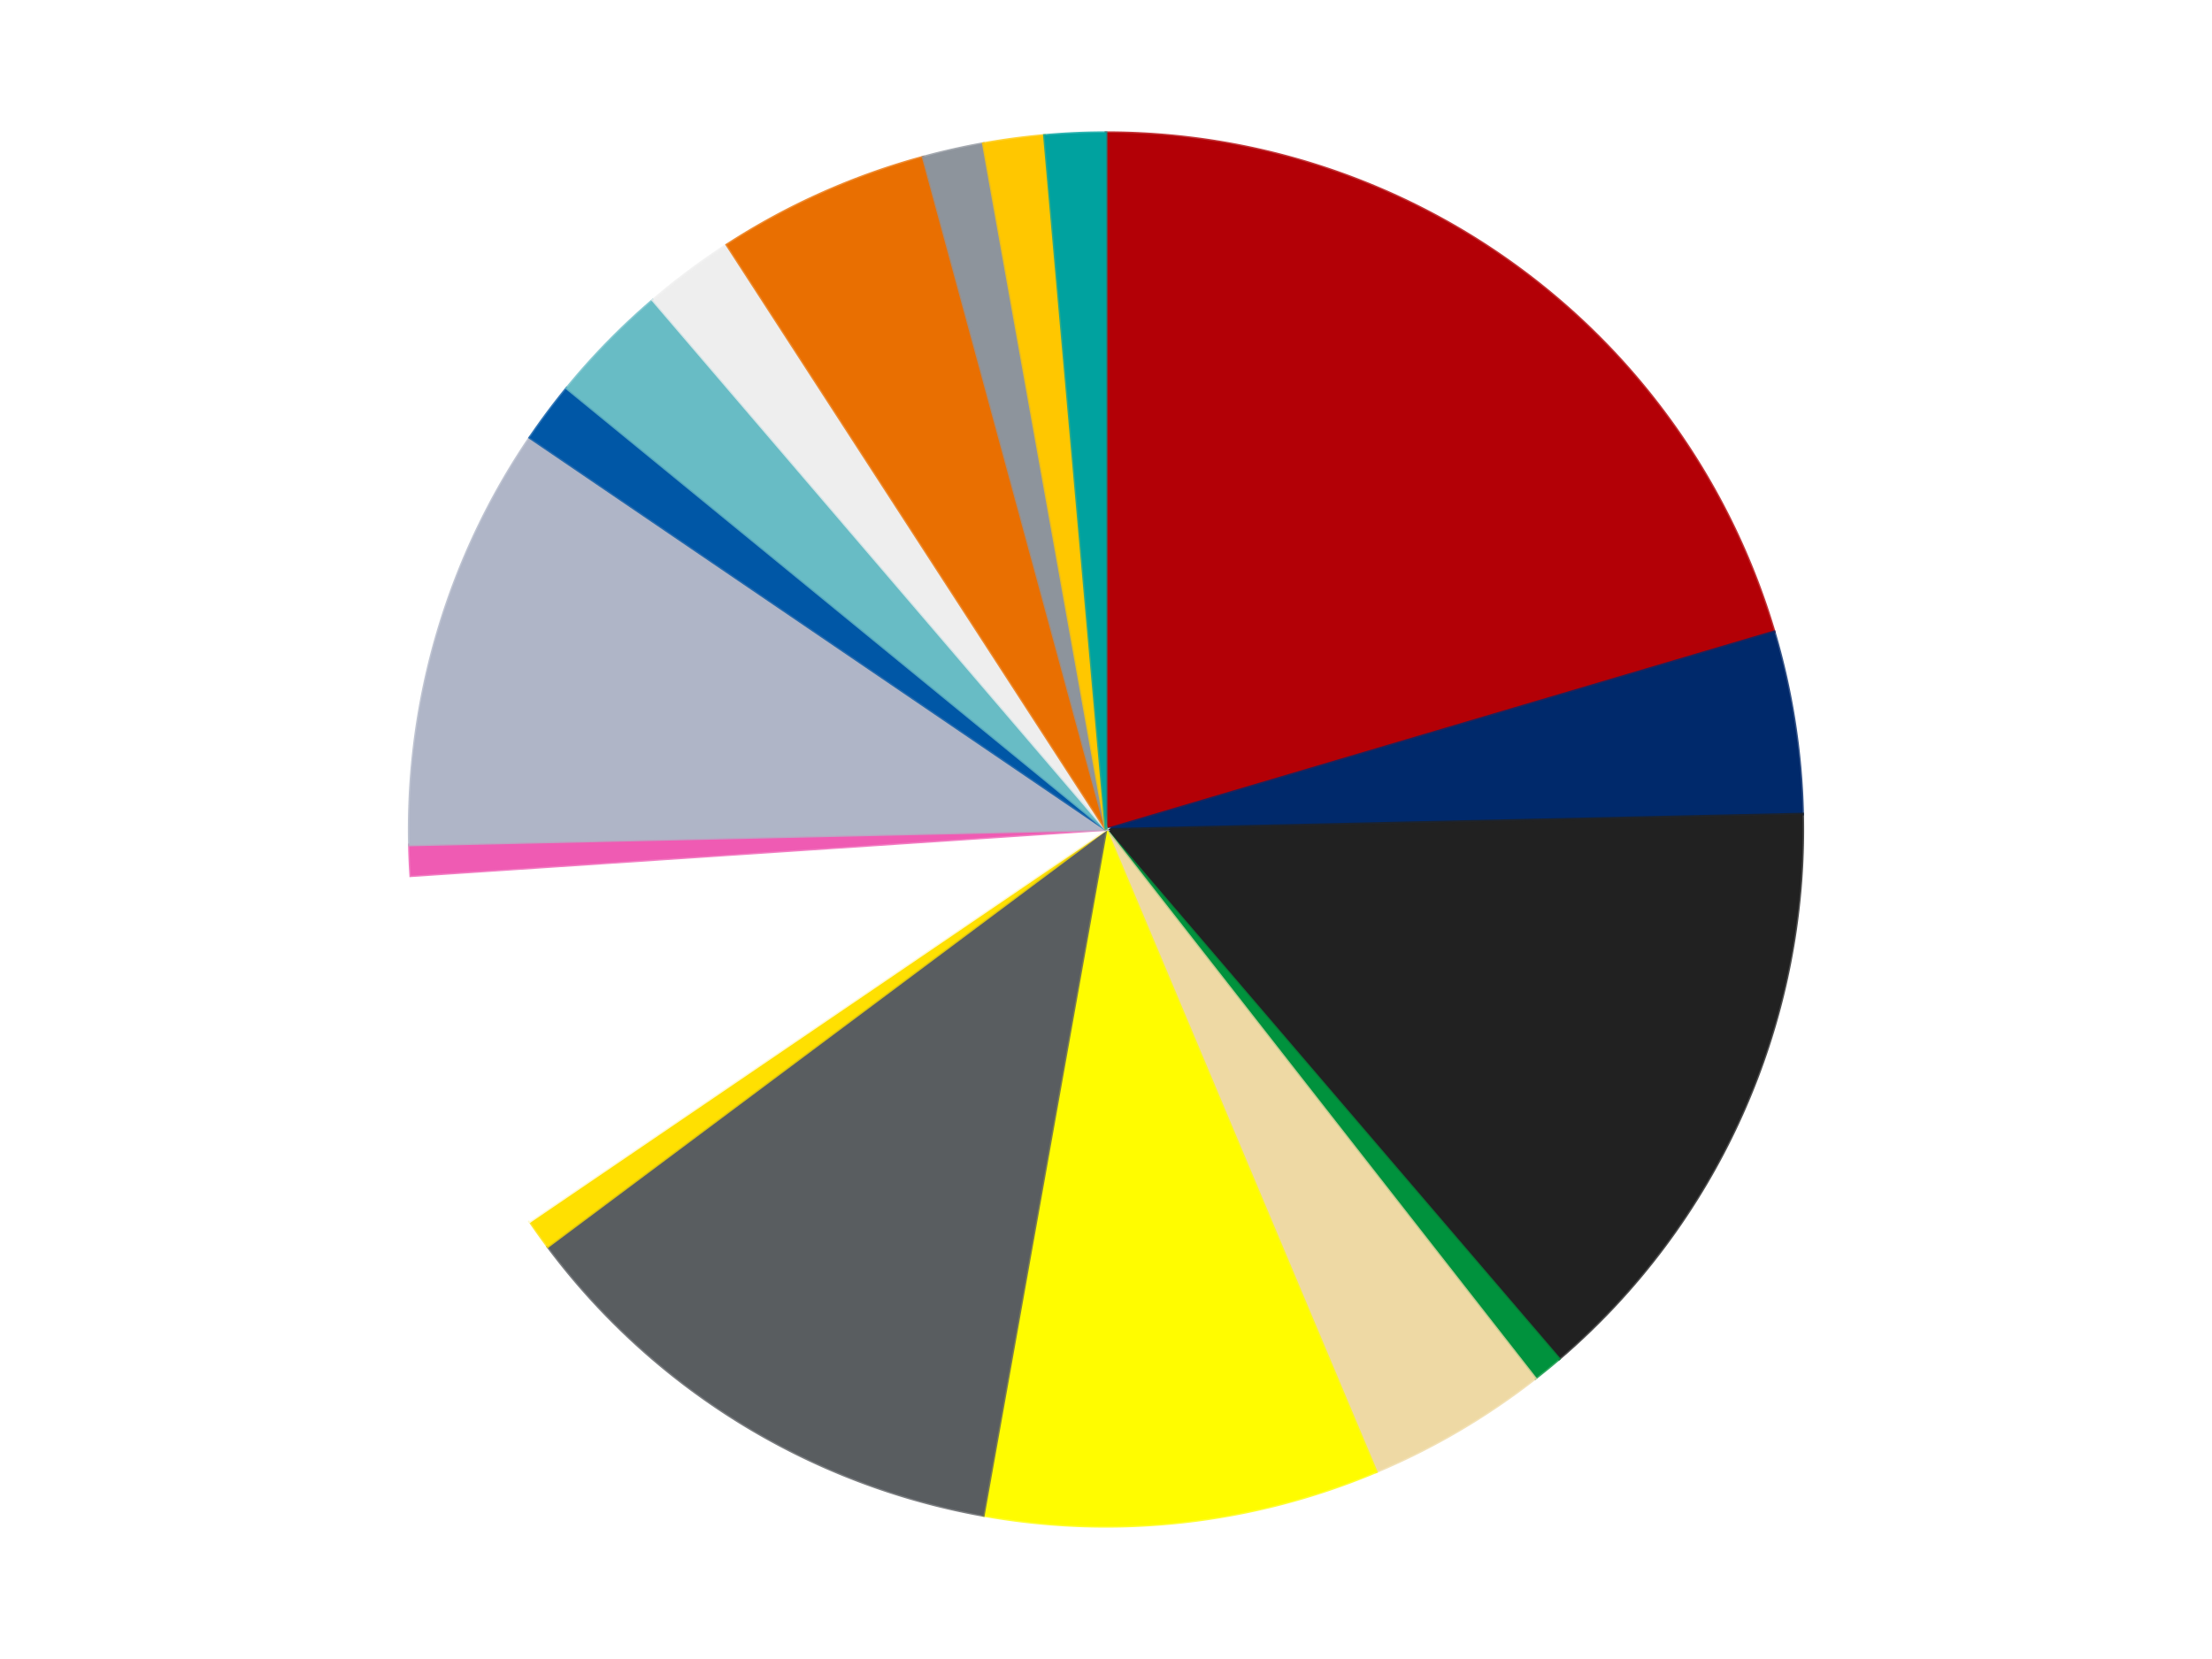
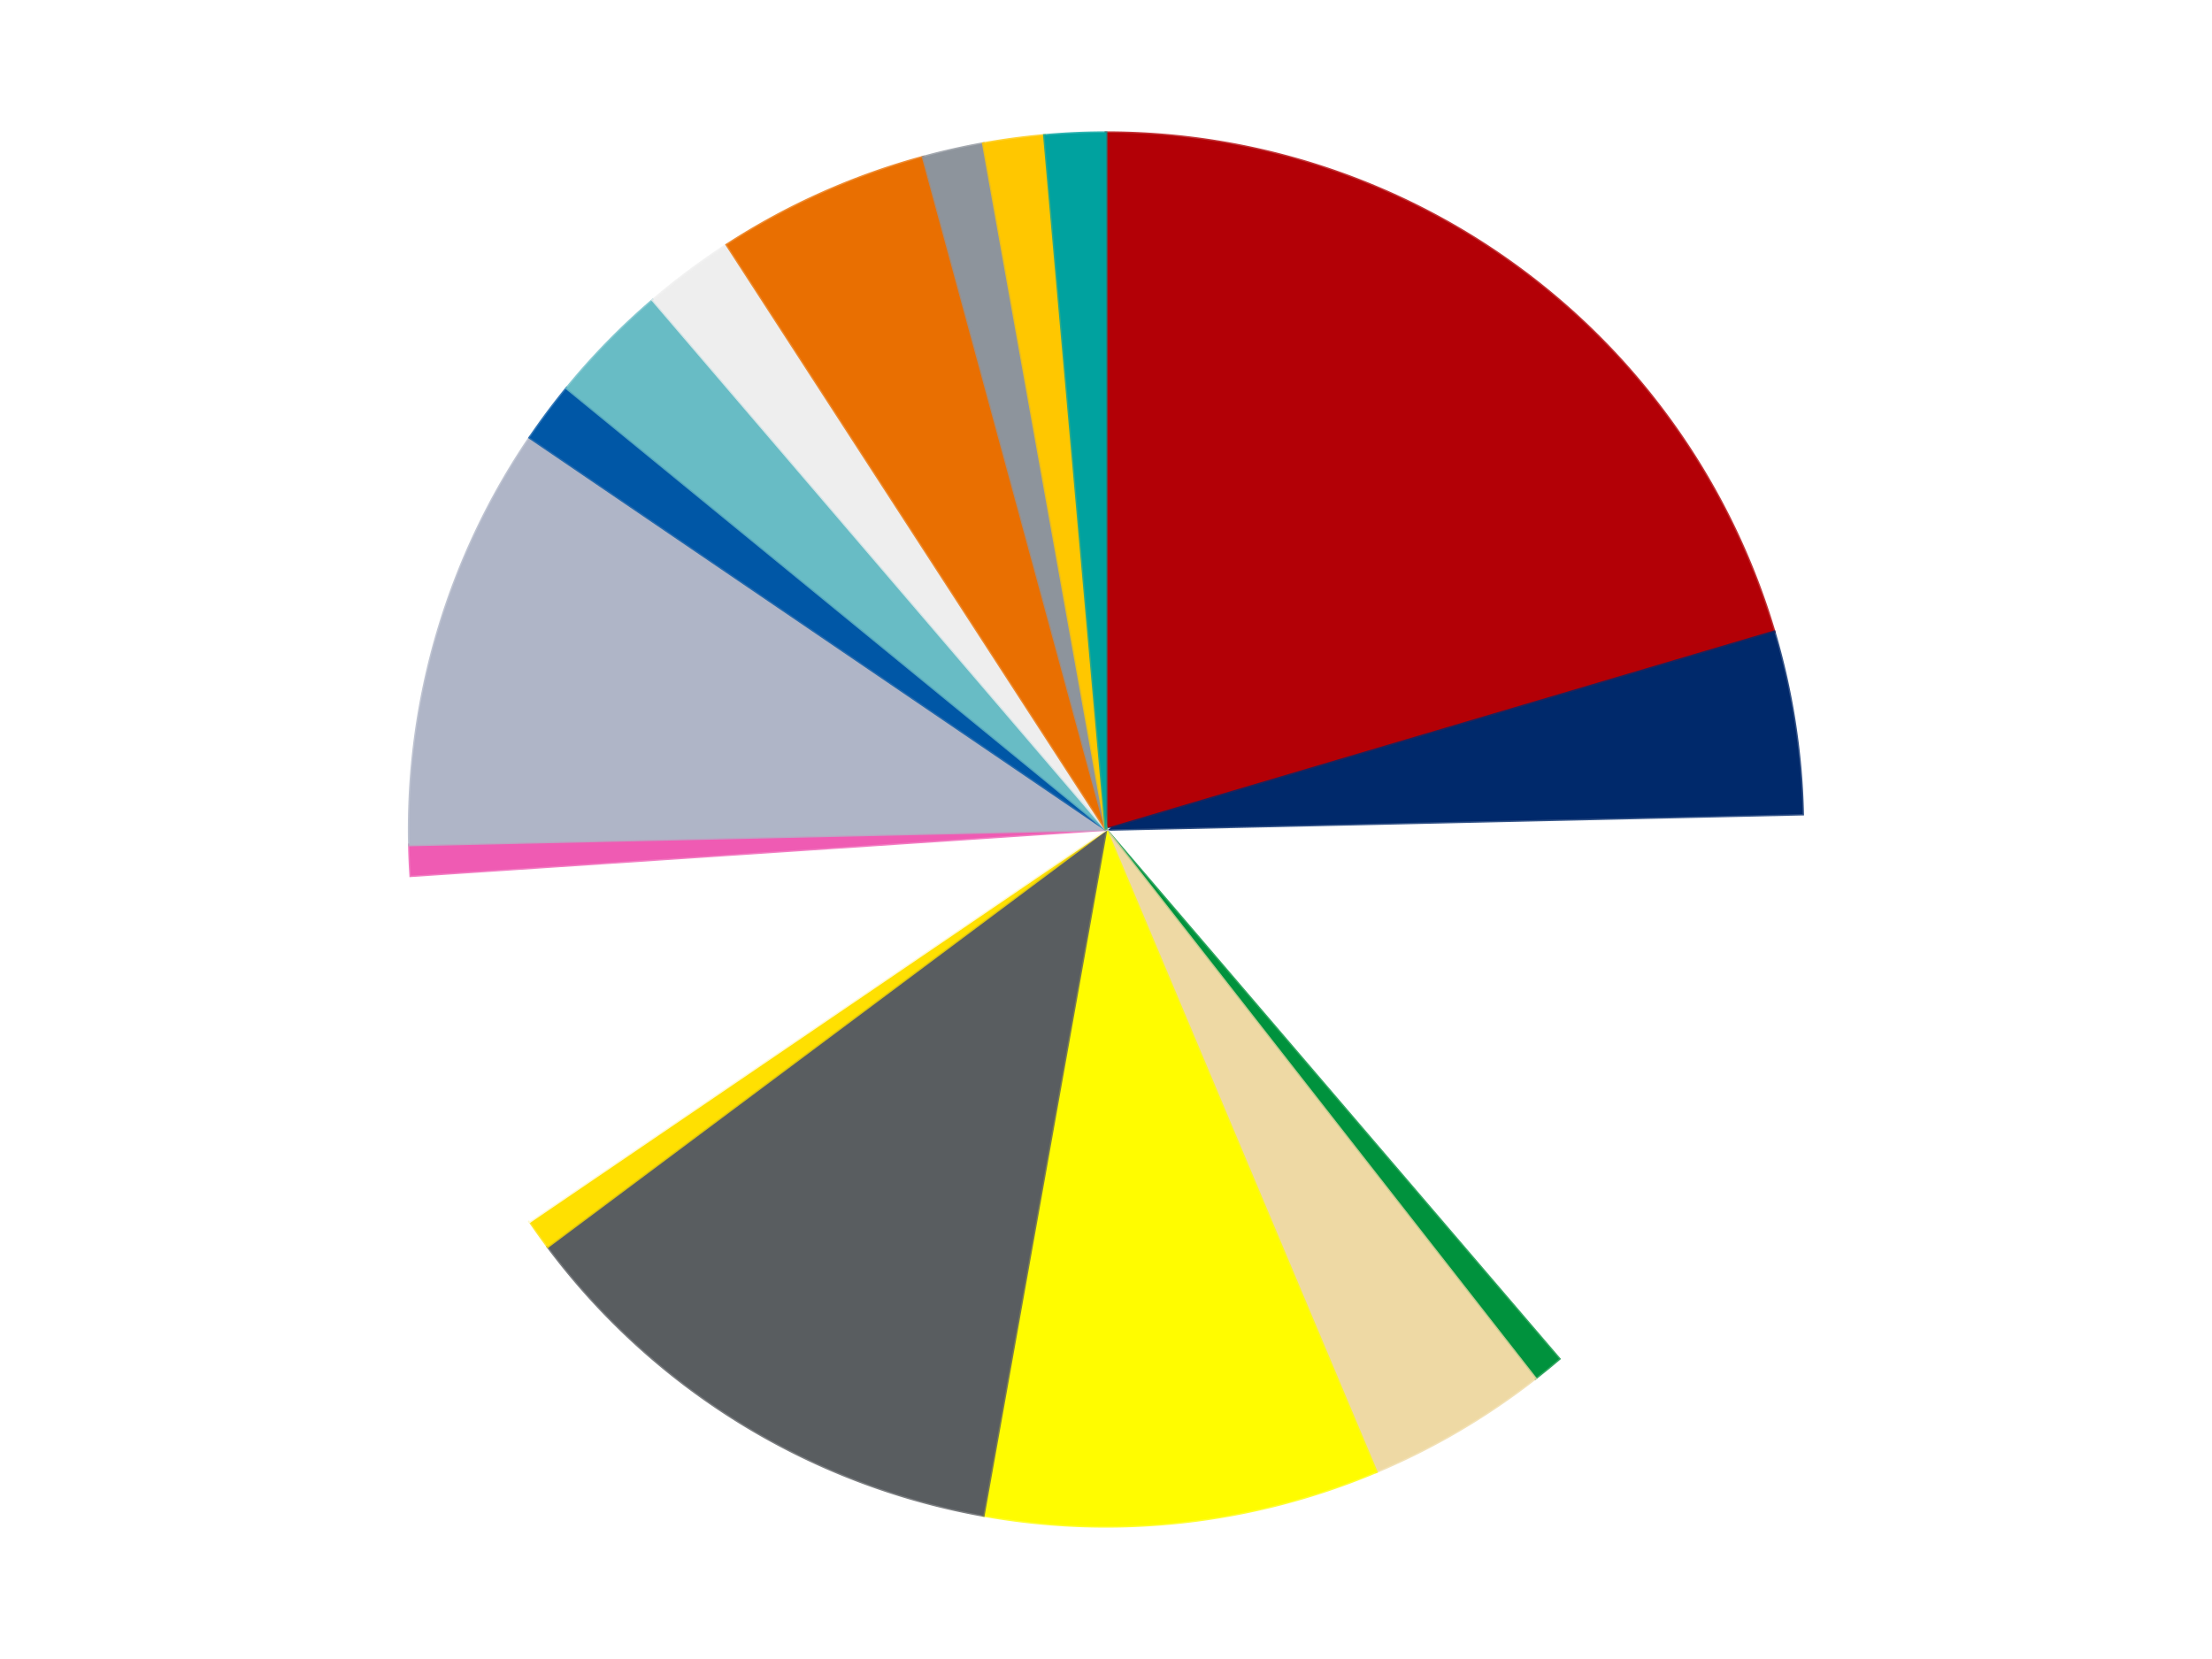
<svg xmlns="http://www.w3.org/2000/svg" xmlns:xlink="http://www.w3.org/1999/xlink" id="chart-c58cb14b-289f-4fb7-b64d-a4271ab927cb" class="pygal-chart" viewBox="0 0 800 600">
  <defs>
    <style type="text/css">#chart-c58cb14b-289f-4fb7-b64d-a4271ab927cb{-webkit-user-select:none;-webkit-font-smoothing:antialiased;font-family:Consolas,"Liberation Mono",Menlo,Courier,monospace}#chart-c58cb14b-289f-4fb7-b64d-a4271ab927cb .title{font-family:Consolas,"Liberation Mono",Menlo,Courier,monospace;font-size:16px}#chart-c58cb14b-289f-4fb7-b64d-a4271ab927cb .legends .legend text{font-family:Consolas,"Liberation Mono",Menlo,Courier,monospace;font-size:14px}#chart-c58cb14b-289f-4fb7-b64d-a4271ab927cb .axis text{font-family:Consolas,"Liberation Mono",Menlo,Courier,monospace;font-size:10px}#chart-c58cb14b-289f-4fb7-b64d-a4271ab927cb .axis text.major{font-family:Consolas,"Liberation Mono",Menlo,Courier,monospace;font-size:10px}#chart-c58cb14b-289f-4fb7-b64d-a4271ab927cb .text-overlay text.value{font-family:Consolas,"Liberation Mono",Menlo,Courier,monospace;font-size:16px}#chart-c58cb14b-289f-4fb7-b64d-a4271ab927cb .text-overlay text.label{font-family:Consolas,"Liberation Mono",Menlo,Courier,monospace;font-size:10px}#chart-c58cb14b-289f-4fb7-b64d-a4271ab927cb .tooltip{font-family:Consolas,"Liberation Mono",Menlo,Courier,monospace;font-size:14px}#chart-c58cb14b-289f-4fb7-b64d-a4271ab927cb text.no_data{font-family:Consolas,"Liberation Mono",Menlo,Courier,monospace;font-size:64px}
#chart-c58cb14b-289f-4fb7-b64d-a4271ab927cb{background-color:transparent}#chart-c58cb14b-289f-4fb7-b64d-a4271ab927cb path,#chart-c58cb14b-289f-4fb7-b64d-a4271ab927cb line,#chart-c58cb14b-289f-4fb7-b64d-a4271ab927cb rect,#chart-c58cb14b-289f-4fb7-b64d-a4271ab927cb circle{-webkit-transition:150ms;-moz-transition:150ms;transition:150ms}#chart-c58cb14b-289f-4fb7-b64d-a4271ab927cb .graph &gt; .background{fill:transparent}#chart-c58cb14b-289f-4fb7-b64d-a4271ab927cb .plot &gt; .background{fill:transparent}#chart-c58cb14b-289f-4fb7-b64d-a4271ab927cb .graph{fill:rgba(0,0,0,.87)}#chart-c58cb14b-289f-4fb7-b64d-a4271ab927cb text.no_data{fill:rgba(0,0,0,1)}#chart-c58cb14b-289f-4fb7-b64d-a4271ab927cb .title{fill:rgba(0,0,0,1)}#chart-c58cb14b-289f-4fb7-b64d-a4271ab927cb .legends .legend text{fill:rgba(0,0,0,.87)}#chart-c58cb14b-289f-4fb7-b64d-a4271ab927cb .legends .legend:hover text{fill:rgba(0,0,0,1)}#chart-c58cb14b-289f-4fb7-b64d-a4271ab927cb .axis .line{stroke:rgba(0,0,0,1)}#chart-c58cb14b-289f-4fb7-b64d-a4271ab927cb .axis .guide.line{stroke:rgba(0,0,0,.54)}#chart-c58cb14b-289f-4fb7-b64d-a4271ab927cb .axis .major.line{stroke:rgba(0,0,0,.87)}#chart-c58cb14b-289f-4fb7-b64d-a4271ab927cb .axis text.major{fill:rgba(0,0,0,1)}#chart-c58cb14b-289f-4fb7-b64d-a4271ab927cb .axis.y .guides:hover .guide.line,#chart-c58cb14b-289f-4fb7-b64d-a4271ab927cb .line-graph .axis.x .guides:hover .guide.line,#chart-c58cb14b-289f-4fb7-b64d-a4271ab927cb .stackedline-graph .axis.x .guides:hover .guide.line,#chart-c58cb14b-289f-4fb7-b64d-a4271ab927cb .xy-graph .axis.x .guides:hover .guide.line{stroke:rgba(0,0,0,1)}#chart-c58cb14b-289f-4fb7-b64d-a4271ab927cb .axis .guides:hover text{fill:rgba(0,0,0,1)}#chart-c58cb14b-289f-4fb7-b64d-a4271ab927cb .reactive{fill-opacity:1.0;stroke-opacity:.8;stroke-width:1}#chart-c58cb14b-289f-4fb7-b64d-a4271ab927cb .ci{stroke:rgba(0,0,0,.87)}#chart-c58cb14b-289f-4fb7-b64d-a4271ab927cb .reactive.active,#chart-c58cb14b-289f-4fb7-b64d-a4271ab927cb .active .reactive{fill-opacity:0.6;stroke-opacity:.9;stroke-width:4}#chart-c58cb14b-289f-4fb7-b64d-a4271ab927cb .ci .reactive.active{stroke-width:1.5}#chart-c58cb14b-289f-4fb7-b64d-a4271ab927cb .series text{fill:rgba(0,0,0,1)}#chart-c58cb14b-289f-4fb7-b64d-a4271ab927cb .tooltip rect{fill:transparent;stroke:rgba(0,0,0,1);-webkit-transition:opacity 150ms;-moz-transition:opacity 150ms;transition:opacity 150ms}#chart-c58cb14b-289f-4fb7-b64d-a4271ab927cb .tooltip .label{fill:rgba(0,0,0,.87)}#chart-c58cb14b-289f-4fb7-b64d-a4271ab927cb .tooltip .label{fill:rgba(0,0,0,.87)}#chart-c58cb14b-289f-4fb7-b64d-a4271ab927cb .tooltip .legend{font-size:.8em;fill:rgba(0,0,0,.54)}#chart-c58cb14b-289f-4fb7-b64d-a4271ab927cb .tooltip .x_label{font-size:.6em;fill:rgba(0,0,0,1)}#chart-c58cb14b-289f-4fb7-b64d-a4271ab927cb .tooltip .xlink{font-size:.5em;text-decoration:underline}#chart-c58cb14b-289f-4fb7-b64d-a4271ab927cb .tooltip .value{font-size:1.5em}#chart-c58cb14b-289f-4fb7-b64d-a4271ab927cb .bound{font-size:.5em}#chart-c58cb14b-289f-4fb7-b64d-a4271ab927cb .max-value{font-size:.75em;fill:rgba(0,0,0,.54)}#chart-c58cb14b-289f-4fb7-b64d-a4271ab927cb .map-element{fill:transparent;stroke:rgba(0,0,0,.54) !important}#chart-c58cb14b-289f-4fb7-b64d-a4271ab927cb .map-element .reactive{fill-opacity:inherit;stroke-opacity:inherit}#chart-c58cb14b-289f-4fb7-b64d-a4271ab927cb .color-0,#chart-c58cb14b-289f-4fb7-b64d-a4271ab927cb .color-0 a:visited{stroke:#F44336;fill:#F44336}#chart-c58cb14b-289f-4fb7-b64d-a4271ab927cb .color-1,#chart-c58cb14b-289f-4fb7-b64d-a4271ab927cb .color-1 a:visited{stroke:#3F51B5;fill:#3F51B5}#chart-c58cb14b-289f-4fb7-b64d-a4271ab927cb .color-2,#chart-c58cb14b-289f-4fb7-b64d-a4271ab927cb .color-2 a:visited{stroke:#009688;fill:#009688}#chart-c58cb14b-289f-4fb7-b64d-a4271ab927cb .color-3,#chart-c58cb14b-289f-4fb7-b64d-a4271ab927cb .color-3 a:visited{stroke:#FFC107;fill:#FFC107}#chart-c58cb14b-289f-4fb7-b64d-a4271ab927cb .color-4,#chart-c58cb14b-289f-4fb7-b64d-a4271ab927cb .color-4 a:visited{stroke:#FF5722;fill:#FF5722}#chart-c58cb14b-289f-4fb7-b64d-a4271ab927cb .color-5,#chart-c58cb14b-289f-4fb7-b64d-a4271ab927cb .color-5 a:visited{stroke:#9C27B0;fill:#9C27B0}#chart-c58cb14b-289f-4fb7-b64d-a4271ab927cb .color-6,#chart-c58cb14b-289f-4fb7-b64d-a4271ab927cb .color-6 a:visited{stroke:#03A9F4;fill:#03A9F4}#chart-c58cb14b-289f-4fb7-b64d-a4271ab927cb .color-7,#chart-c58cb14b-289f-4fb7-b64d-a4271ab927cb .color-7 a:visited{stroke:#8BC34A;fill:#8BC34A}#chart-c58cb14b-289f-4fb7-b64d-a4271ab927cb .color-8,#chart-c58cb14b-289f-4fb7-b64d-a4271ab927cb .color-8 a:visited{stroke:#FF9800;fill:#FF9800}#chart-c58cb14b-289f-4fb7-b64d-a4271ab927cb .color-9,#chart-c58cb14b-289f-4fb7-b64d-a4271ab927cb .color-9 a:visited{stroke:#E91E63;fill:#E91E63}#chart-c58cb14b-289f-4fb7-b64d-a4271ab927cb .color-10,#chart-c58cb14b-289f-4fb7-b64d-a4271ab927cb .color-10 a:visited{stroke:#2196F3;fill:#2196F3}#chart-c58cb14b-289f-4fb7-b64d-a4271ab927cb .color-11,#chart-c58cb14b-289f-4fb7-b64d-a4271ab927cb .color-11 a:visited{stroke:#4CAF50;fill:#4CAF50}#chart-c58cb14b-289f-4fb7-b64d-a4271ab927cb .color-12,#chart-c58cb14b-289f-4fb7-b64d-a4271ab927cb .color-12 a:visited{stroke:#FFEB3B;fill:#FFEB3B}#chart-c58cb14b-289f-4fb7-b64d-a4271ab927cb .color-13,#chart-c58cb14b-289f-4fb7-b64d-a4271ab927cb .color-13 a:visited{stroke:#673AB7;fill:#673AB7}#chart-c58cb14b-289f-4fb7-b64d-a4271ab927cb .color-14,#chart-c58cb14b-289f-4fb7-b64d-a4271ab927cb .color-14 a:visited{stroke:#00BCD4;fill:#00BCD4}#chart-c58cb14b-289f-4fb7-b64d-a4271ab927cb .color-15,#chart-c58cb14b-289f-4fb7-b64d-a4271ab927cb .color-15 a:visited{stroke:#CDDC39;fill:#CDDC39}#chart-c58cb14b-289f-4fb7-b64d-a4271ab927cb .color-16,#chart-c58cb14b-289f-4fb7-b64d-a4271ab927cb .color-16 a:visited{stroke:#9E9E9E;fill:#9E9E9E}#chart-c58cb14b-289f-4fb7-b64d-a4271ab927cb .color-17,#chart-c58cb14b-289f-4fb7-b64d-a4271ab927cb .color-17 a:visited{stroke:#607D8B;fill:#607D8B}#chart-c58cb14b-289f-4fb7-b64d-a4271ab927cb .text-overlay .color-0 text{fill:black}#chart-c58cb14b-289f-4fb7-b64d-a4271ab927cb .text-overlay .color-1 text{fill:black}#chart-c58cb14b-289f-4fb7-b64d-a4271ab927cb .text-overlay .color-2 text{fill:black}#chart-c58cb14b-289f-4fb7-b64d-a4271ab927cb .text-overlay .color-3 text{fill:black}#chart-c58cb14b-289f-4fb7-b64d-a4271ab927cb .text-overlay .color-4 text{fill:black}#chart-c58cb14b-289f-4fb7-b64d-a4271ab927cb .text-overlay .color-5 text{fill:black}#chart-c58cb14b-289f-4fb7-b64d-a4271ab927cb .text-overlay .color-6 text{fill:black}#chart-c58cb14b-289f-4fb7-b64d-a4271ab927cb .text-overlay .color-7 text{fill:black}#chart-c58cb14b-289f-4fb7-b64d-a4271ab927cb .text-overlay .color-8 text{fill:black}#chart-c58cb14b-289f-4fb7-b64d-a4271ab927cb .text-overlay .color-9 text{fill:black}#chart-c58cb14b-289f-4fb7-b64d-a4271ab927cb .text-overlay .color-10 text{fill:black}#chart-c58cb14b-289f-4fb7-b64d-a4271ab927cb .text-overlay .color-11 text{fill:black}#chart-c58cb14b-289f-4fb7-b64d-a4271ab927cb .text-overlay .color-12 text{fill:black}#chart-c58cb14b-289f-4fb7-b64d-a4271ab927cb .text-overlay .color-13 text{fill:black}#chart-c58cb14b-289f-4fb7-b64d-a4271ab927cb .text-overlay .color-14 text{fill:black}#chart-c58cb14b-289f-4fb7-b64d-a4271ab927cb .text-overlay .color-15 text{fill:black}#chart-c58cb14b-289f-4fb7-b64d-a4271ab927cb .text-overlay .color-16 text{fill:black}#chart-c58cb14b-289f-4fb7-b64d-a4271ab927cb .text-overlay .color-17 text{fill:black}
#chart-c58cb14b-289f-4fb7-b64d-a4271ab927cb text.no_data{text-anchor:middle}#chart-c58cb14b-289f-4fb7-b64d-a4271ab927cb .guide.line{fill:none}#chart-c58cb14b-289f-4fb7-b64d-a4271ab927cb .centered{text-anchor:middle}#chart-c58cb14b-289f-4fb7-b64d-a4271ab927cb .title{text-anchor:middle}#chart-c58cb14b-289f-4fb7-b64d-a4271ab927cb .legends .legend text{fill-opacity:1}#chart-c58cb14b-289f-4fb7-b64d-a4271ab927cb .axis.x text{text-anchor:middle}#chart-c58cb14b-289f-4fb7-b64d-a4271ab927cb .axis.x:not(.web) text[transform]{text-anchor:start}#chart-c58cb14b-289f-4fb7-b64d-a4271ab927cb .axis.x:not(.web) text[transform].backwards{text-anchor:end}#chart-c58cb14b-289f-4fb7-b64d-a4271ab927cb .axis.y text{text-anchor:end}#chart-c58cb14b-289f-4fb7-b64d-a4271ab927cb .axis.y text[transform].backwards{text-anchor:start}#chart-c58cb14b-289f-4fb7-b64d-a4271ab927cb .axis.y2 text{text-anchor:start}#chart-c58cb14b-289f-4fb7-b64d-a4271ab927cb .axis.y2 text[transform].backwards{text-anchor:end}#chart-c58cb14b-289f-4fb7-b64d-a4271ab927cb .axis .guide.line{stroke-dasharray:4,4;stroke:black}#chart-c58cb14b-289f-4fb7-b64d-a4271ab927cb .axis .major.guide.line{stroke-dasharray:6,6;stroke:black}#chart-c58cb14b-289f-4fb7-b64d-a4271ab927cb .horizontal .axis.y .guide.line,#chart-c58cb14b-289f-4fb7-b64d-a4271ab927cb .horizontal .axis.y2 .guide.line,#chart-c58cb14b-289f-4fb7-b64d-a4271ab927cb .vertical .axis.x .guide.line{opacity:0}#chart-c58cb14b-289f-4fb7-b64d-a4271ab927cb .horizontal .axis.always_show .guide.line,#chart-c58cb14b-289f-4fb7-b64d-a4271ab927cb .vertical .axis.always_show .guide.line{opacity:1 !important}#chart-c58cb14b-289f-4fb7-b64d-a4271ab927cb .axis.y .guides:hover .guide.line,#chart-c58cb14b-289f-4fb7-b64d-a4271ab927cb .axis.y2 .guides:hover .guide.line,#chart-c58cb14b-289f-4fb7-b64d-a4271ab927cb .axis.x .guides:hover .guide.line{opacity:1}#chart-c58cb14b-289f-4fb7-b64d-a4271ab927cb .axis .guides:hover text{opacity:1}#chart-c58cb14b-289f-4fb7-b64d-a4271ab927cb .nofill{fill:none}#chart-c58cb14b-289f-4fb7-b64d-a4271ab927cb .subtle-fill{fill-opacity:.2}#chart-c58cb14b-289f-4fb7-b64d-a4271ab927cb .dot{stroke-width:1px;fill-opacity:1;stroke-opacity:1}#chart-c58cb14b-289f-4fb7-b64d-a4271ab927cb .dot.active{stroke-width:5px}#chart-c58cb14b-289f-4fb7-b64d-a4271ab927cb .dot.negative{fill:transparent}#chart-c58cb14b-289f-4fb7-b64d-a4271ab927cb text,#chart-c58cb14b-289f-4fb7-b64d-a4271ab927cb tspan{stroke:none !important}#chart-c58cb14b-289f-4fb7-b64d-a4271ab927cb .series text.active{opacity:1}#chart-c58cb14b-289f-4fb7-b64d-a4271ab927cb .tooltip rect{fill-opacity:.95;stroke-width:.5}#chart-c58cb14b-289f-4fb7-b64d-a4271ab927cb .tooltip text{fill-opacity:1}#chart-c58cb14b-289f-4fb7-b64d-a4271ab927cb .showable{visibility:hidden}#chart-c58cb14b-289f-4fb7-b64d-a4271ab927cb .showable.shown{visibility:visible}#chart-c58cb14b-289f-4fb7-b64d-a4271ab927cb .gauge-background{fill:rgba(229,229,229,1);stroke:none}#chart-c58cb14b-289f-4fb7-b64d-a4271ab927cb .bg-lines{stroke:transparent;stroke-width:2px}</style>
    <script type="text/javascript">window.pygal = window.pygal || {};window.pygal.config = window.pygal.config || {};window.pygal.config['c58cb14b-289f-4fb7-b64d-a4271ab927cb'] = {"allow_interruptions": false, "box_mode": "extremes", "classes": ["pygal-chart"], "css": ["file://style.css", "file://graph.css"], "defs": [], "disable_xml_declaration": false, "dots_size": 2.5, "dynamic_print_values": false, "explicit_size": false, "fill": false, "force_uri_protocol": "https", "formatter": null, "half_pie": false, "height": 600, "include_x_axis": false, "inner_radius": 0, "interpolate": null, "interpolation_parameters": {}, "interpolation_precision": 250, "inverse_y_axis": false, "js": ["//kozea.github.io/pygal.js/2.0.x/pygal-tooltips.min.js"], "legend_at_bottom": false, "legend_at_bottom_columns": null, "legend_box_size": 12, "logarithmic": false, "margin": 20, "margin_bottom": null, "margin_left": null, "margin_right": null, "margin_top": null, "max_scale": 16, "min_scale": 4, "missing_value_fill_truncation": "x", "no_data_text": "No data", "no_prefix": false, "order_min": null, "pretty_print": false, "print_labels": false, "print_values": false, "print_values_position": "center", "print_zeroes": true, "range": null, "rounded_bars": null, "secondary_range": null, "show_dots": true, "show_legend": false, "show_minor_x_labels": true, "show_minor_y_labels": true, "show_only_major_dots": false, "show_x_guides": false, "show_x_labels": true, "show_y_guides": true, "show_y_labels": true, "spacing": 10, "stack_from_top": false, "strict": false, "stroke": true, "stroke_style": null, "style": {"background": "transparent", "ci_colors": [], "colors": ["#F44336", "#3F51B5", "#009688", "#FFC107", "#FF5722", "#9C27B0", "#03A9F4", "#8BC34A", "#FF9800", "#E91E63", "#2196F3", "#4CAF50", "#FFEB3B", "#673AB7", "#00BCD4", "#CDDC39", "#9E9E9E", "#607D8B"], "dot_opacity": "1", "font_family": "Consolas, \"Liberation Mono\", Menlo, Courier, monospace", "foreground": "rgba(0, 0, 0, .87)", "foreground_strong": "rgba(0, 0, 0, 1)", "foreground_subtle": "rgba(0, 0, 0, .54)", "guide_stroke_color": "black", "guide_stroke_dasharray": "4,4", "label_font_family": "Consolas, \"Liberation Mono\", Menlo, Courier, monospace", "label_font_size": 10, "legend_font_family": "Consolas, \"Liberation Mono\", Menlo, Courier, monospace", "legend_font_size": 14, "major_guide_stroke_color": "black", "major_guide_stroke_dasharray": "6,6", "major_label_font_family": "Consolas, \"Liberation Mono\", Menlo, Courier, monospace", "major_label_font_size": 10, "no_data_font_family": "Consolas, \"Liberation Mono\", Menlo, Courier, monospace", "no_data_font_size": 64, "opacity": "1.0", "opacity_hover": "0.6", "plot_background": "transparent", "stroke_opacity": ".8", "stroke_opacity_hover": ".9", "stroke_width": "1", "stroke_width_hover": "4", "title_font_family": "Consolas, \"Liberation Mono\", Menlo, Courier, monospace", "title_font_size": 16, "tooltip_font_family": "Consolas, \"Liberation Mono\", Menlo, Courier, monospace", "tooltip_font_size": 14, "transition": "150ms", "value_background": "rgba(229, 229, 229, 1)", "value_colors": [], "value_font_family": "Consolas, \"Liberation Mono\", Menlo, Courier, monospace", "value_font_size": 16, "value_label_font_family": "Consolas, \"Liberation Mono\", Menlo, Courier, monospace", "value_label_font_size": 10}, "title": null, "tooltip_border_radius": 0, "tooltip_fancy_mode": true, "truncate_label": null, "truncate_legend": null, "width": 800, "x_label_rotation": 0, "x_labels": null, "x_labels_major": null, "x_labels_major_count": null, "x_labels_major_every": null, "x_title": null, "xrange": null, "y_label_rotation": 0, "y_labels": null, "y_labels_major": null, "y_labels_major_count": null, "y_labels_major_every": null, "y_title": null, "zero": 0, "legends": ["Red", "Trans-Dark Blue", "Black", "Green", "Tan", "Neon Yellow", "Dark Bluish Gray", "Yellow", "White", "Dark Pink", "Light Bluish Gray", "Blue", "Trans-Light Blue", "Trans-Clear", "Trans-Orange", "Flat Silver", "Bright Light Orange", "Dark Turquoise"]}</script>
    <script type="text/javascript" xlink:href="https://kozea.github.io/pygal.js/2.0.x/pygal-tooltips.min.js" />
  </defs>
  <title>Pygal</title>
  <g class="graph pie-graph vertical">
-     <rect x="0" y="0" width="800" height="600" class="background" />
    <g transform="translate(20, 20)" class="plot">
      <rect x="0" y="0" width="760" height="560" class="background" />
      <g class="series serie-0 color-0">
        <g class="slices">
          <g class="slice" style="fill: #B30006; stroke: #B30006">
            <path d="M380 28 A252 252 0 0 1 621.649 208.517 L380 280 A0 0 0 0 0 380 280 z" class="slice reactive tooltip-trigger" />
            <desc class="value">29</desc>
            <desc class="x centered">455.4075115859312</desc>
            <desc class="y centered">179.05592044890574</desc>
          </g>
        </g>
      </g>
      <g class="series serie-1 color-1">
        <g class="slices">
          <g class="slice" style="fill: #00296B; stroke: #00296B">
            <path d="M621.649 208.517 A252 252 0 0 1 631.938 274.425 L380 280 A0 0 0 0 0 380 280 z" class="slice reactive tooltip-trigger" />
            <desc class="value">6</desc>
            <desc class="x centered">504.49203414595183</desc>
            <desc class="y centered">260.5646344463719</desc>
          </g>
        </g>
      </g>
      <g class="series serie-2 color-2">
        <g class="slices">
          <g class="slice" style="fill: #212121; stroke: #212121">
-             <path d="M631.938 274.425 A252 252 0 0 1 543.873 471.441 L380 280 A0 0 0 0 0 380 280 z" class="slice reactive tooltip-trigger" />
            <desc class="value">20</desc>
            <desc class="x centered">495.03101426911496</desc>
            <desc class="y centered">331.41853514267655</desc>
          </g>
        </g>
      </g>
      <g class="series serie-3 color-3">
        <g class="slices">
          <g class="slice" style="fill: #00923D; stroke: #00923D">
            <path d="M543.873 471.441 A252 252 0 0 1 535.244 478.502 L380 280 A0 0 0 0 0 380 280 z" class="slice reactive tooltip-trigger" />
            <desc class="value">1</desc>
            <desc class="x centered">459.79879918405396</desc>
            <desc class="y centered">377.5097515573854</desc>
          </g>
        </g>
      </g>
      <g class="series serie-4 color-4">
        <g class="slices">
          <g class="slice" style="fill: #EED9A4; stroke: #EED9A4">
            <path d="M535.244 478.502 A252 252 0 0 1 477.722 512.281 L380 280 A0 0 0 0 0 380 280 z" class="slice reactive tooltip-trigger" />
            <desc class="value">6</desc>
            <desc class="x centered">443.80299338306315</desc>
            <desc class="y centered">388.6516361375235</desc>
          </g>
        </g>
      </g>
      <g class="series serie-5 color-5">
        <g class="slices">
          <g class="slice" style="fill: #FFFC00; stroke: #FFFC00">
            <path d="M477.722 512.281 A252 252 0 0 1 335.631 528.063 L380 280 A0 0 0 0 0 380 280 z" class="slice reactive tooltip-trigger" />
            <desc class="value">13</desc>
            <desc class="x centered">393.909643422324</desc>
            <desc class="y centered">405.2298759077234</desc>
          </g>
        </g>
      </g>
      <g class="series serie-6 color-6">
        <g class="slices">
          <g class="slice" style="fill: #595D60; stroke: #595D60">
            <path d="M335.631 528.063 A252 252 0 0 1 178.112 430.815 L380 280 A0 0 0 0 0 380 280 z" class="slice reactive tooltip-trigger" />
            <desc class="value">17</desc>
            <desc class="x centered">313.8090197329984</desc>
            <desc class="y centered">387.21359116871986</desc>
          </g>
        </g>
      </g>
      <g class="series serie-7 color-7">
        <g class="slices">
          <g class="slice" style="fill: #FFE001; stroke: #FFE001">
-             <path d="M178.112 430.815 A252 252 0 0 1 171.638 421.737 L380 280 A0 0 0 0 0 380 280 z" class="slice reactive tooltip-trigger" />
+             <path d="M178.112 430.815 A252 252 0 0 1 171.638 421.737 L380 280 z" class="slice reactive tooltip-trigger" />
            <desc class="value">1</desc>
            <desc class="x centered">277.41245227534966</desc>
            <desc class="y centered">353.15596388431084</desc>
          </g>
        </g>
      </g>
      <g class="series serie-8 color-8">
        <g class="slices">
          <g class="slice" style="fill: #FFFFFF; stroke: #FFFFFF">
            <path d="M171.638 421.737 A252 252 0 0 1 128.555 296.713 L380 280 A0 0 0 0 0 380 280 z" class="slice reactive tooltip-trigger" />
            <desc class="value">12</desc>
            <desc class="x centered">260.87474704246773</desc>
            <desc class="y centered">321.0508721929748</desc>
          </g>
        </g>
      </g>
      <g class="series serie-9 color-9">
        <g class="slices">
          <g class="slice" style="fill: #EF5BB3; stroke: #EF5BB3">
            <path d="M128.555 296.713 A252 252 0 0 1 128.062 285.575 L380 280 A0 0 0 0 0 380 280 z" class="slice reactive tooltip-trigger" />
            <desc class="value">1</desc>
            <desc class="x centered">254.12332545848332</desc>
            <desc class="y centered">285.57340168739773</desc>
          </g>
        </g>
      </g>
      <g class="series serie-10 color-10">
        <g class="slices">
          <g class="slice" style="fill: #AFB5C7; stroke: #AFB5C7">
            <path d="M128.062 285.575 A252 252 0 0 1 171.638 138.263 L380 280 A0 0 0 0 0 380 280 z" class="slice reactive tooltip-trigger" />
            <desc class="value">14</desc>
            <desc class="x centered">259.1755262177729</desc>
            <desc class="y centered">244.25861592987863</desc>
          </g>
        </g>
      </g>
      <g class="series serie-11 color-11">
        <g class="slices">
          <g class="slice" style="fill: #0057A6; stroke: #0057A6">
            <path d="M171.638 138.263 A252 252 0 0 1 184.98 120.402 L380 280 A0 0 0 0 0 380 280 z" class="slice reactive tooltip-trigger" />
            <desc class="value">2</desc>
            <desc class="x centered">279.05592044890574</desc>
            <desc class="y centered">204.59248841406878</desc>
          </g>
        </g>
      </g>
      <g class="series serie-12 color-12">
        <g class="slices">
          <g class="slice" style="fill: #68BCC5; stroke: #68BCC5">
            <path d="M184.98 120.402 A252 252 0 0 1 216.127 88.559 L380 280 A0 0 0 0 0 380 280 z" class="slice reactive tooltip-trigger" />
            <desc class="value">4</desc>
            <desc class="x centered">289.9244476685155</desc>
            <desc class="y centered">191.89554567345647</desc>
          </g>
        </g>
      </g>
      <g class="series serie-13 color-13">
        <g class="slices">
          <g class="slice" style="fill: #EEEEEE; stroke: #EEEEEE">
            <path d="M216.127 88.559 A252 252 0 0 1 242.907 68.554 L380 280 A0 0 0 0 0 380 280 z" class="slice reactive tooltip-trigger" />
            <desc class="value">3</desc>
            <desc class="x centered">304.5924884140687</desc>
            <desc class="y centered">179.05592044890574</desc>
          </g>
        </g>
      </g>
      <g class="series serie-14 color-14">
        <g class="slices">
          <g class="slice" style="fill: #E96F01; stroke: #E96F01">
            <path d="M242.907 68.554 A252 252 0 0 1 313.881 36.829 L380 280 A0 0 0 0 0 380 280 z" class="slice reactive tooltip-trigger" />
            <desc class="value">7</desc>
            <desc class="x centered">328.58146485732334</desc>
            <desc class="y centered">164.96898573088507</desc>
          </g>
        </g>
      </g>
      <g class="series serie-15 color-15">
        <g class="slices">
          <g class="slice" style="fill: #8D949C; stroke: #8D949C">
            <path d="M313.881 36.829 A252 252 0 0 1 335.631 31.937 L380 280 A0 0 0 0 0 380 280 z" class="slice reactive tooltip-trigger" />
            <desc class="value">2</desc>
            <desc class="x centered">352.3507473063759</desc>
            <desc class="y centered">157.07108222438416</desc>
          </g>
        </g>
      </g>
      <g class="series serie-16 color-16">
        <g class="slices">
          <g class="slice" style="fill: #FFC700; stroke: #FFC700">
            <path d="M335.631 31.937 A252 252 0 0 1 357.728 28.986 L380 280 A0 0 0 0 0 380 280 z" class="slice reactive tooltip-trigger" />
            <desc class="value">2</desc>
            <desc class="x centered">363.32341436270787</desc>
            <desc class="y centered">155.10848110667376</desc>
          </g>
        </g>
      </g>
      <g class="series serie-17 color-17">
        <g class="slices">
          <g class="slice" style="fill: #00A29F; stroke: #00A29F">
            <path d="M357.728 28.986 A252 252 0 0 1 380 28 L380 280 A0 0 0 0 0 380 280 z" class="slice reactive tooltip-trigger" />
            <desc class="value">2</desc>
            <desc class="x centered">374.42659831260215</desc>
            <desc class="y centered">154.12332545848332</desc>
          </g>
        </g>
      </g>
    </g>
    <g class="titles" />
    <g transform="translate(20, 20)" class="plot overlay">
      <g class="series serie-0 color-0" />
      <g class="series serie-1 color-1" />
      <g class="series serie-2 color-2" />
      <g class="series serie-3 color-3" />
      <g class="series serie-4 color-4" />
      <g class="series serie-5 color-5" />
      <g class="series serie-6 color-6" />
      <g class="series serie-7 color-7" />
      <g class="series serie-8 color-8" />
      <g class="series serie-9 color-9" />
      <g class="series serie-10 color-10" />
      <g class="series serie-11 color-11" />
      <g class="series serie-12 color-12" />
      <g class="series serie-13 color-13" />
      <g class="series serie-14 color-14" />
      <g class="series serie-15 color-15" />
      <g class="series serie-16 color-16" />
      <g class="series serie-17 color-17" />
    </g>
    <g transform="translate(20, 20)" class="plot text-overlay">
      <g class="series serie-0 color-0" />
      <g class="series serie-1 color-1" />
      <g class="series serie-2 color-2" />
      <g class="series serie-3 color-3" />
      <g class="series serie-4 color-4" />
      <g class="series serie-5 color-5" />
      <g class="series serie-6 color-6" />
      <g class="series serie-7 color-7" />
      <g class="series serie-8 color-8" />
      <g class="series serie-9 color-9" />
      <g class="series serie-10 color-10" />
      <g class="series serie-11 color-11" />
      <g class="series serie-12 color-12" />
      <g class="series serie-13 color-13" />
      <g class="series serie-14 color-14" />
      <g class="series serie-15 color-15" />
      <g class="series serie-16 color-16" />
      <g class="series serie-17 color-17" />
    </g>
    <g transform="translate(20, 20)" class="plot tooltip-overlay">
      <g transform="translate(0 0)" style="opacity: 0" class="tooltip">
-         <rect rx="0" ry="0" width="0" height="0" class="tooltip-box" />
        <g class="text" />
      </g>
    </g>
  </g>
</svg>